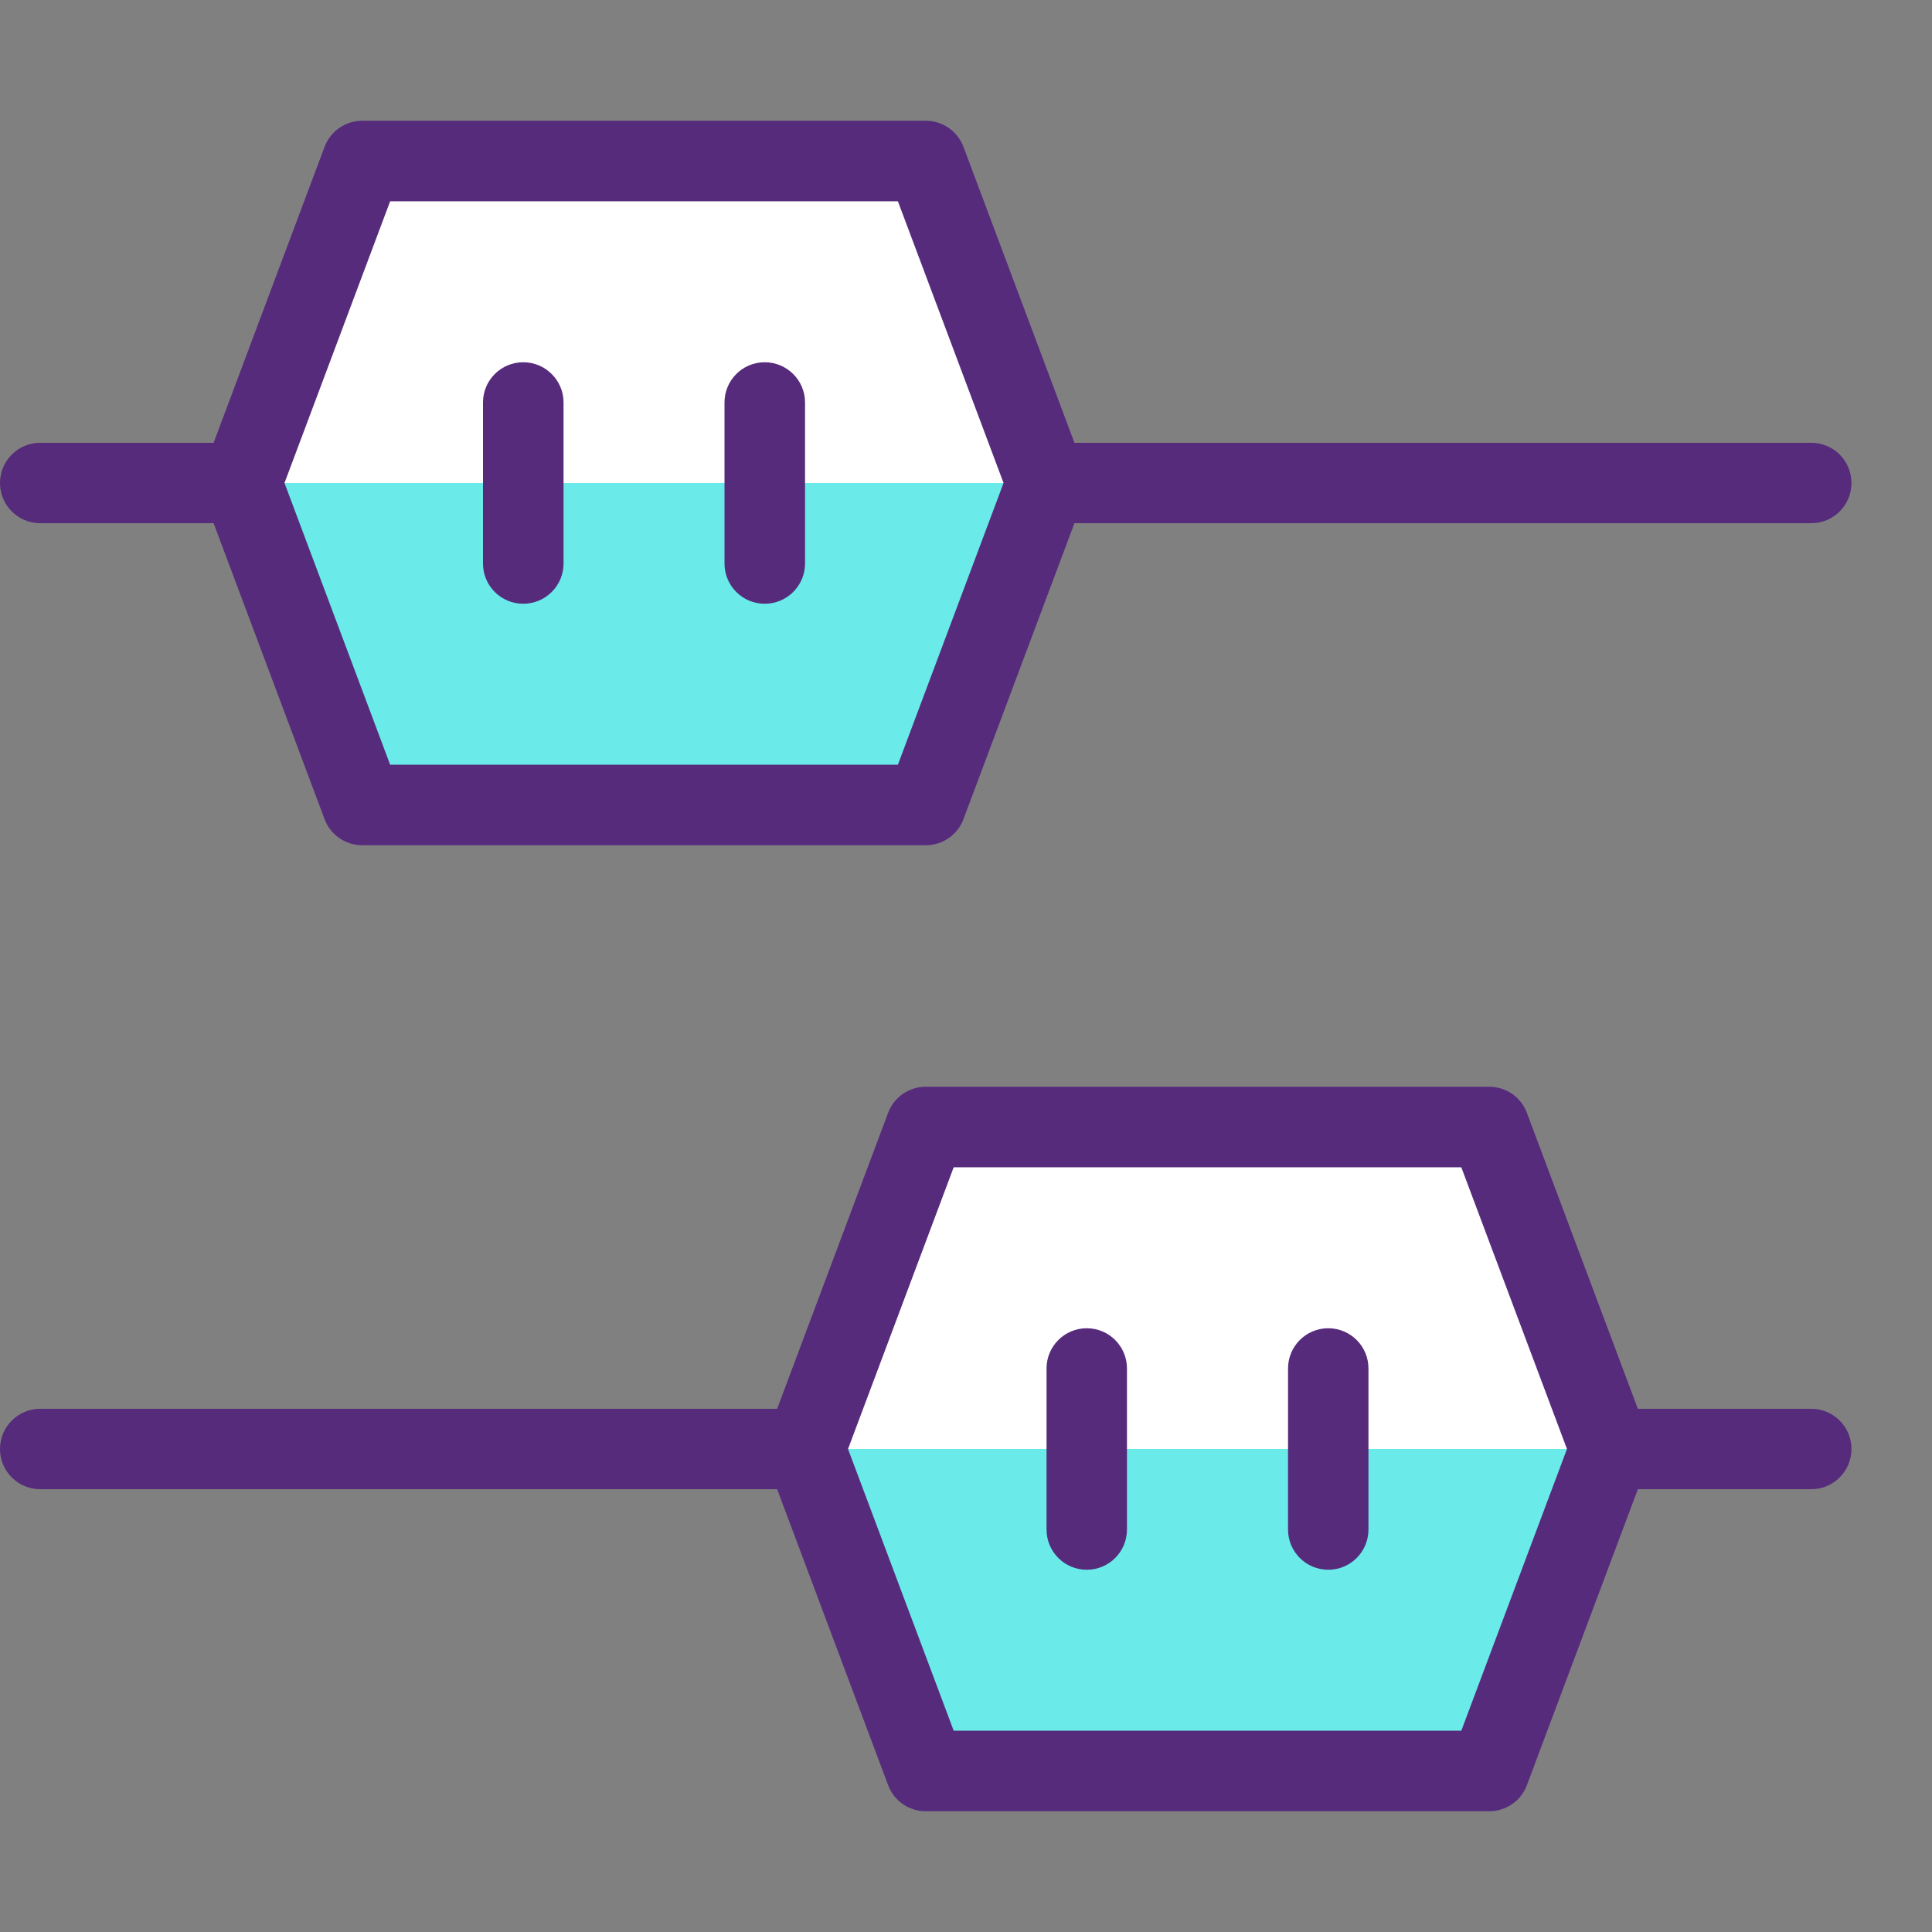
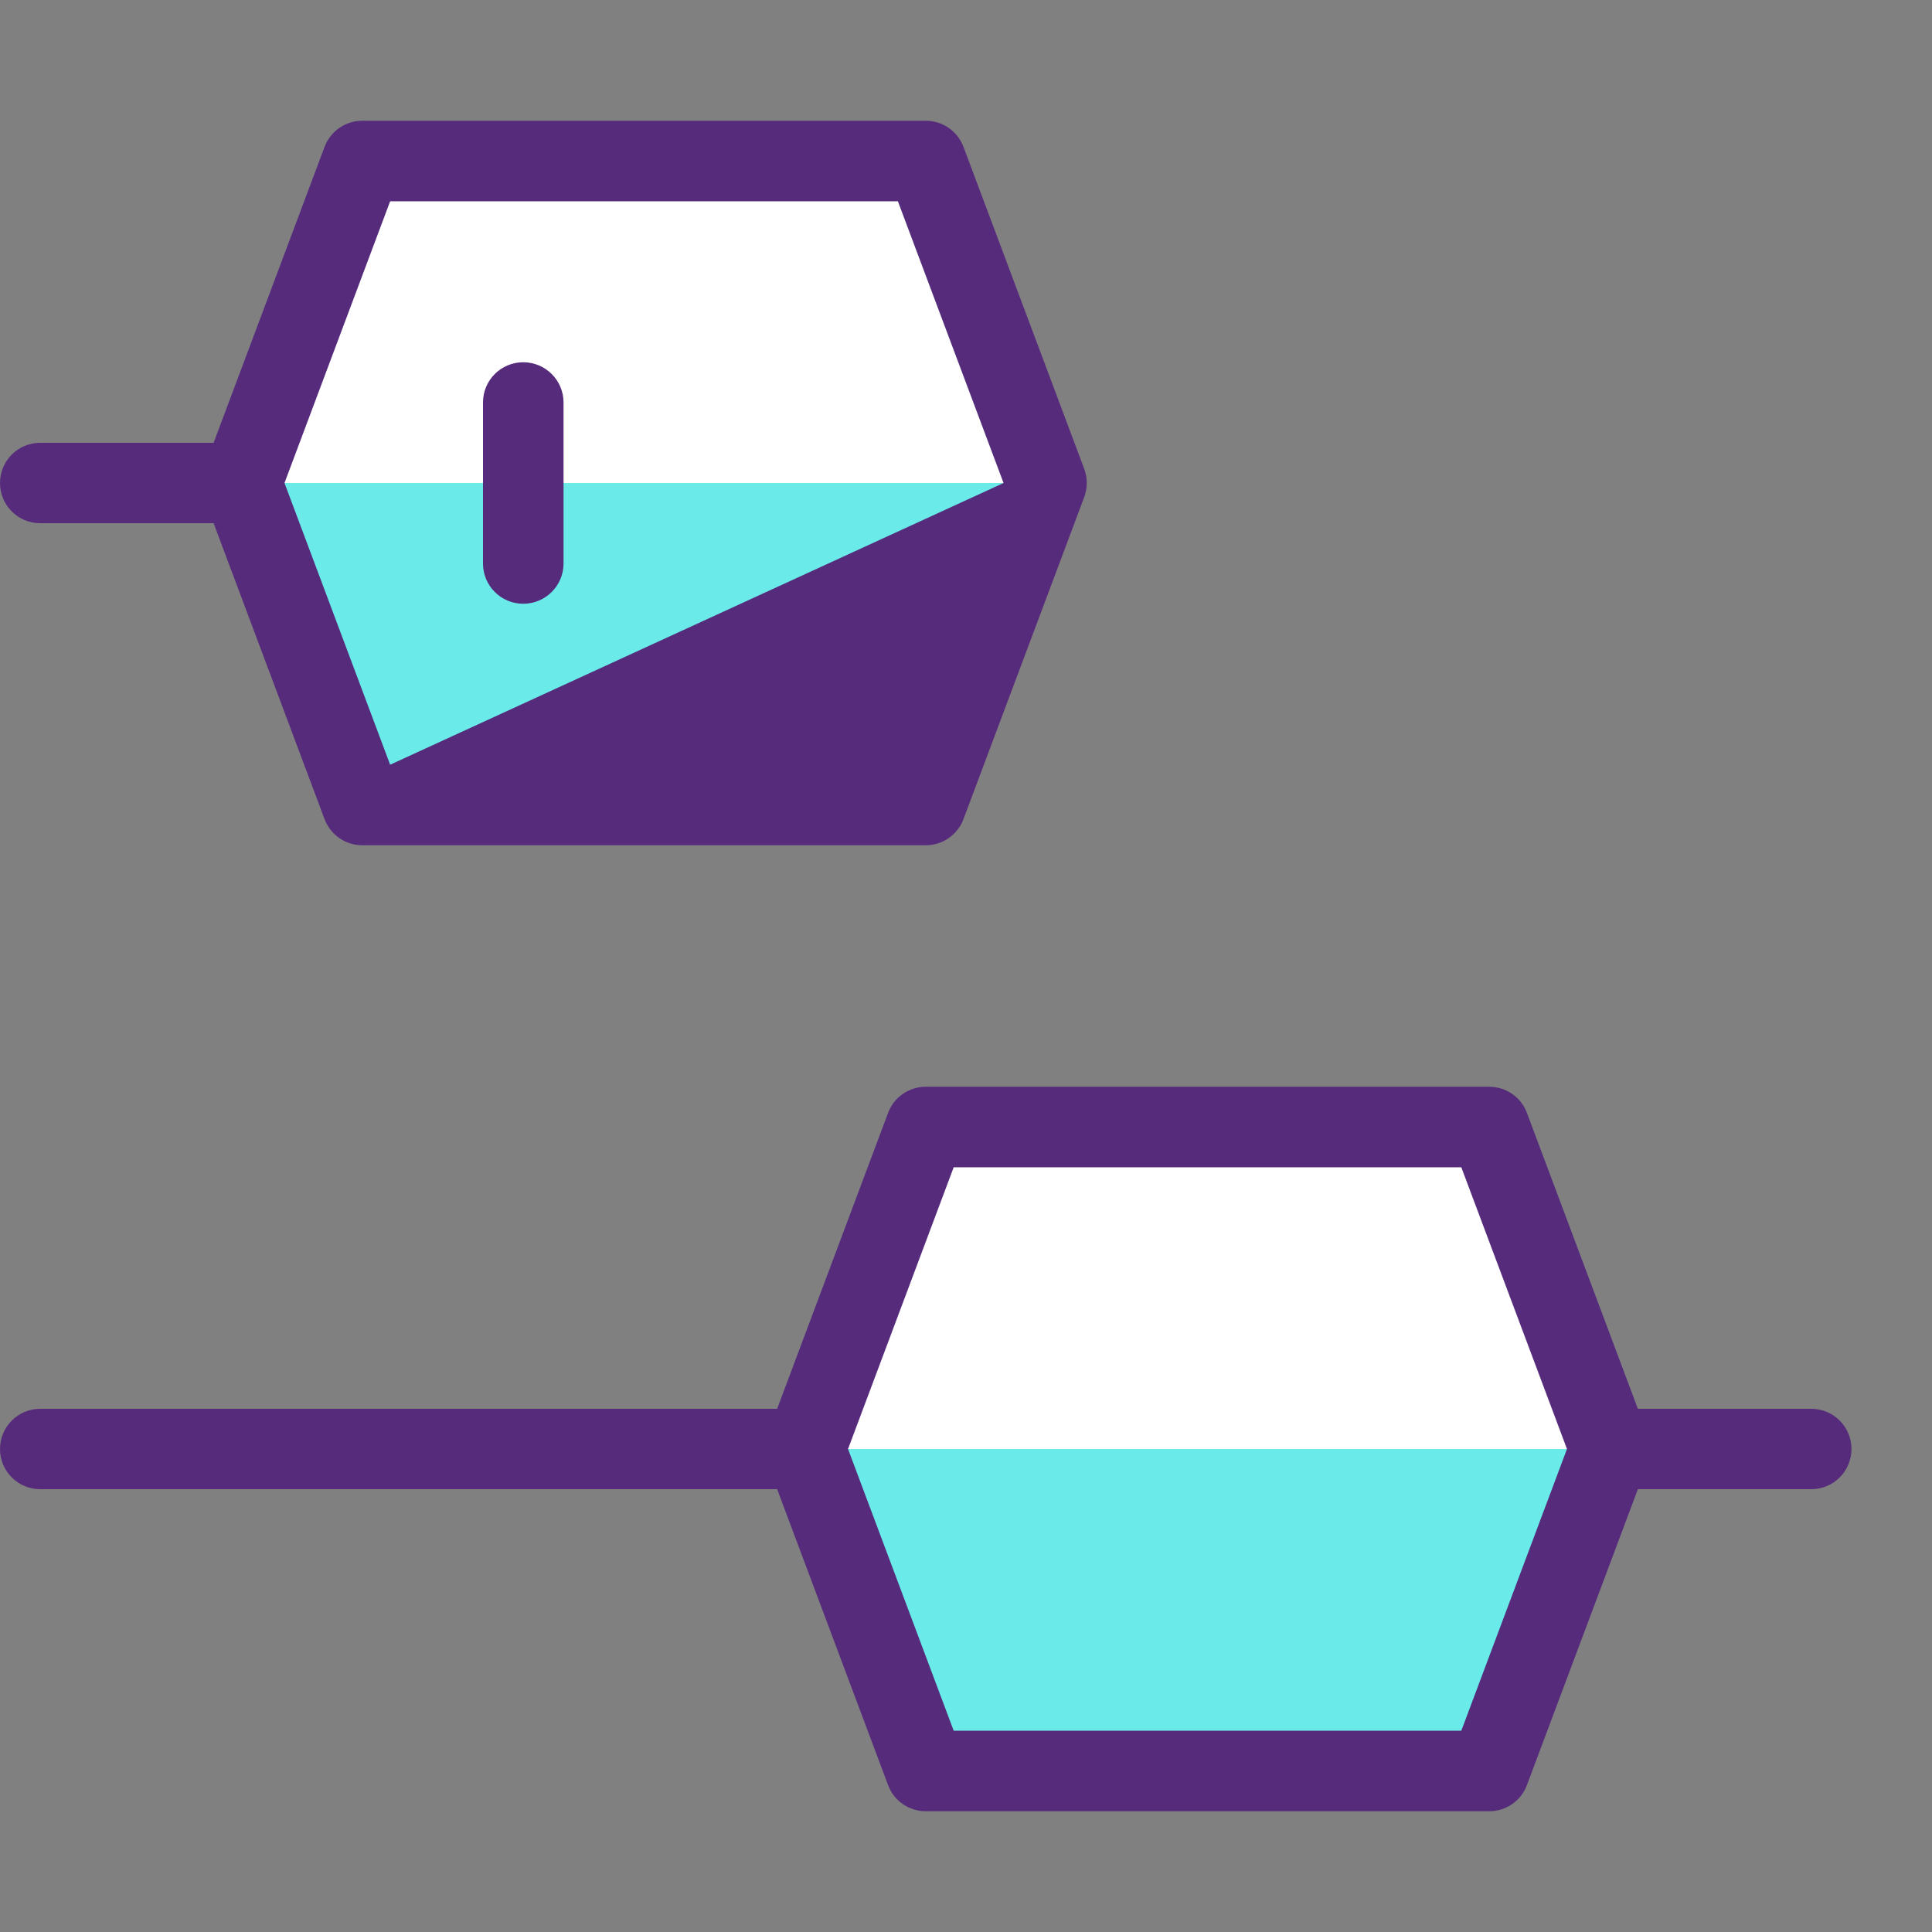
<svg xmlns="http://www.w3.org/2000/svg" width="16" height="16" viewBox="0 0 16 16" fill="none">
  <rect x="0" y="0" width="16" height="16" fill="#808080" stroke="none" />
  <path d="M7.667 6.667H3L2 4L3 1.333H7.667L8.667 4L7.667 6.667Z" fill="white" />
  <path d="M8.667 4L7.667 6.667H3L2 4H8.667Z" fill="#6AEAE9" />
-   <path fill-rule="evenodd" clip-rule="evenodd" d="M2.688 1.216C2.737 1.086 2.861 1 3 1H7.667C7.806 1 7.93 1.086 7.979 1.216L8.979 3.883C9.007 3.958 9.007 4.042 8.979 4.117L7.979 6.784C7.93 6.914 7.806 7 7.667 7H3C2.861 7 2.737 6.914 2.688 6.784L1.688 4.117C1.66 4.042 1.66 3.958 1.688 3.883L2.688 1.216ZM3.231 1.667L2.356 4L3.231 6.333H7.436L8.311 4L7.436 1.667H3.231Z" fill="#562B7C" />
-   <path fill-rule="evenodd" clip-rule="evenodd" d="M8.333 4C8.333 3.816 8.483 3.667 8.667 3.667H15C15.184 3.667 15.333 3.816 15.333 4C15.333 4.184 15.184 4.333 15 4.333H8.667C8.483 4.333 8.333 4.184 8.333 4Z" fill="#562B7C" />
+   <path fill-rule="evenodd" clip-rule="evenodd" d="M2.688 1.216C2.737 1.086 2.861 1 3 1H7.667C7.806 1 7.93 1.086 7.979 1.216L8.979 3.883C9.007 3.958 9.007 4.042 8.979 4.117L7.979 6.784C7.93 6.914 7.806 7 7.667 7H3C2.861 7 2.737 6.914 2.688 6.784L1.688 4.117C1.66 4.042 1.66 3.958 1.688 3.883L2.688 1.216ZM3.231 1.667L2.356 4L3.231 6.333L8.311 4L7.436 1.667H3.231Z" fill="#562B7C" />
  <path fill-rule="evenodd" clip-rule="evenodd" d="M0 4C0 3.816 0.149 3.667 0.333 3.667H2C2.184 3.667 2.333 3.816 2.333 4C2.333 4.184 2.184 4.333 2 4.333H0.333C0.149 4.333 0 4.184 0 4Z" fill="#562B7C" />
-   <path fill-rule="evenodd" clip-rule="evenodd" d="M6.333 3C6.517 3 6.667 3.149 6.667 3.333V4.667C6.667 4.851 6.517 5 6.333 5C6.149 5 6 4.851 6 4.667V3.333C6 3.149 6.149 3 6.333 3Z" fill="#562B7C" />
  <path fill-rule="evenodd" clip-rule="evenodd" d="M4.333 3C4.517 3 4.667 3.149 4.667 3.333V4.667C4.667 4.851 4.517 5 4.333 5C4.149 5 4 4.851 4 4.667V3.333C4 3.149 4.149 3 4.333 3Z" fill="#562B7C" />
  <path d="M7.667 14.667H12.333L13.333 12L12.333 9.333H7.667L6.667 12L7.667 14.667Z" fill="white" />
  <path d="M6.667 12L7.667 14.667H12.333L13.333 12H6.667Z" fill="#6AEAE9" />
  <path fill-rule="evenodd" clip-rule="evenodd" d="M12.645 9.216C12.597 9.086 12.472 9 12.333 9H7.667C7.528 9 7.403 9.086 7.355 9.216L6.355 11.883C6.326 11.958 6.326 12.042 6.355 12.117L7.355 14.784C7.403 14.914 7.528 15 7.667 15H12.333C12.472 15 12.597 14.914 12.645 14.784L13.645 12.117C13.674 12.042 13.674 11.958 13.645 11.883L12.645 9.216ZM12.102 9.667L12.977 12L12.102 14.333H7.898L7.023 12L7.898 9.667H12.102Z" fill="#562B7C" />
  <path fill-rule="evenodd" clip-rule="evenodd" d="M7 12C7 11.816 6.851 11.667 6.667 11.667H0.333C0.149 11.667 0 11.816 0 12C0 12.184 0.149 12.333 0.333 12.333H6.667C6.851 12.333 7 12.184 7 12Z" fill="#562B7C" />
  <path fill-rule="evenodd" clip-rule="evenodd" d="M15.333 12C15.333 11.816 15.184 11.667 15 11.667H13.333C13.149 11.667 13 11.816 13 12C13 12.184 13.149 12.333 13.333 12.333H15C15.184 12.333 15.333 12.184 15.333 12Z" fill="#562B7C" />
-   <path fill-rule="evenodd" clip-rule="evenodd" d="M9 11C8.816 11 8.667 11.149 8.667 11.333V12.667C8.667 12.851 8.816 13 9 13C9.184 13 9.333 12.851 9.333 12.667V11.333C9.333 11.149 9.184 11 9 11Z" fill="#562B7C" />
-   <path fill-rule="evenodd" clip-rule="evenodd" d="M11 11C10.816 11 10.667 11.149 10.667 11.333V12.667C10.667 12.851 10.816 13 11 13C11.184 13 11.333 12.851 11.333 12.667V11.333C11.333 11.149 11.184 11 11 11Z" fill="#562B7C" />
</svg>